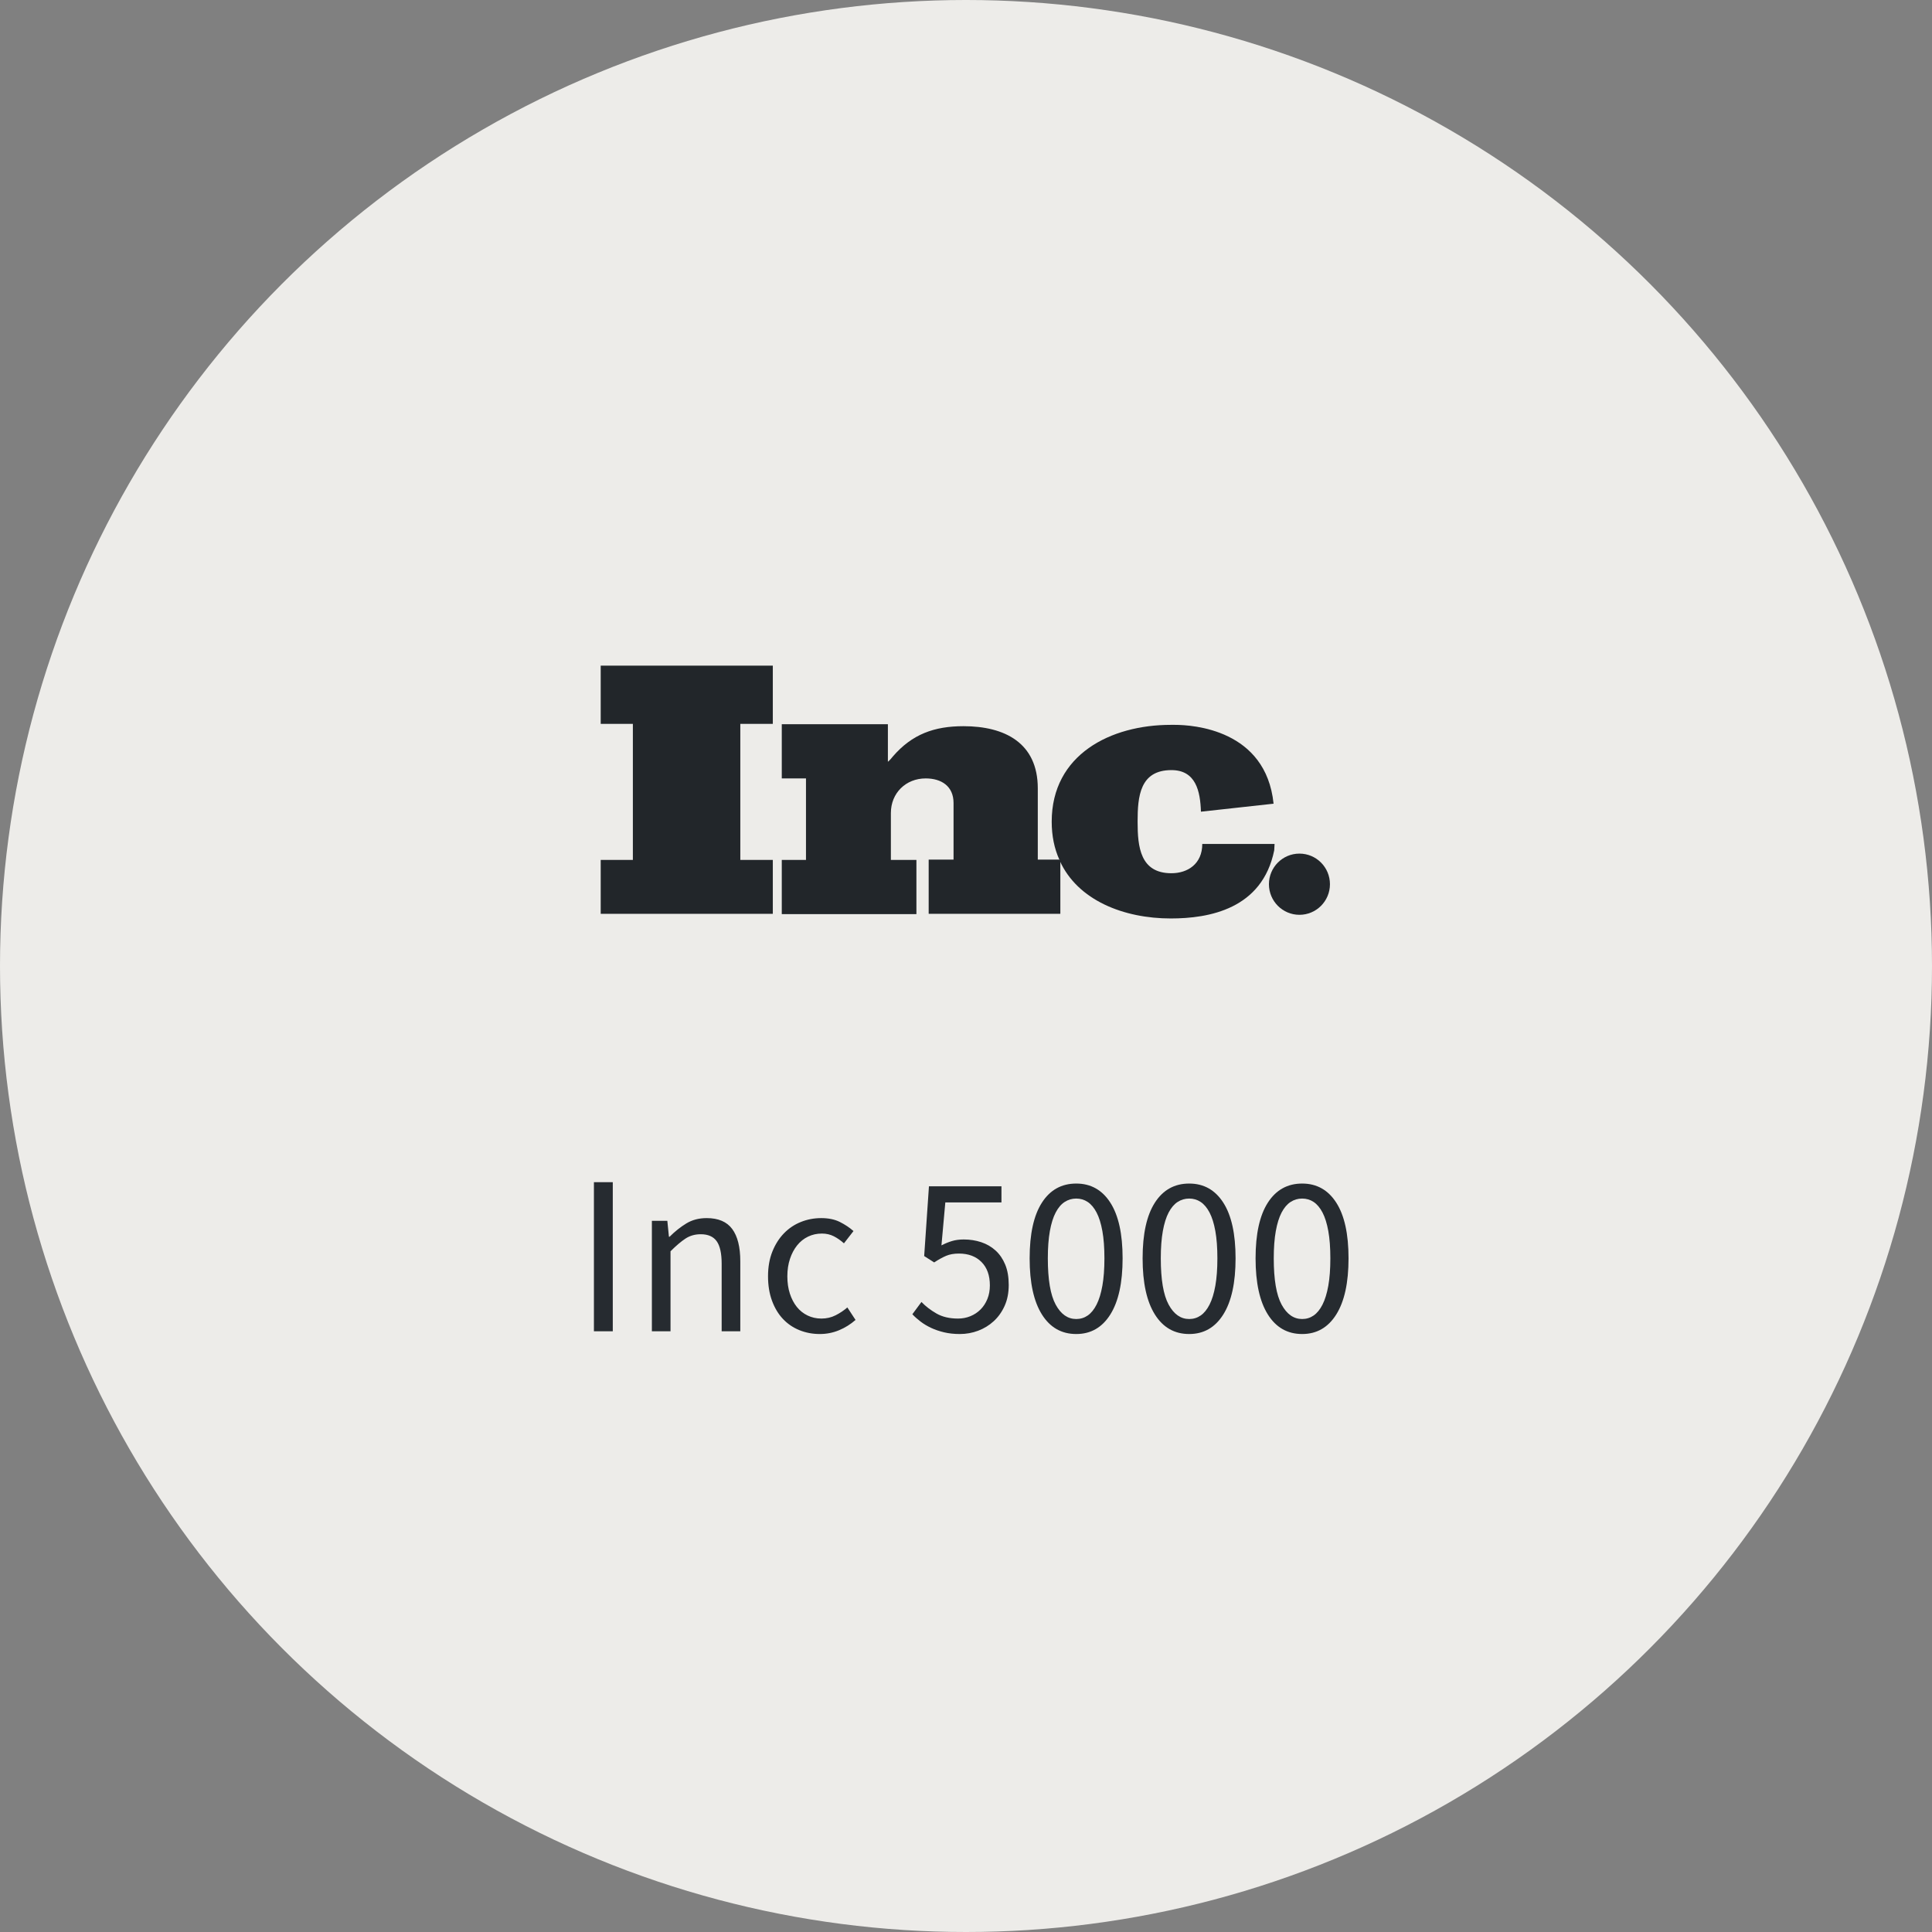
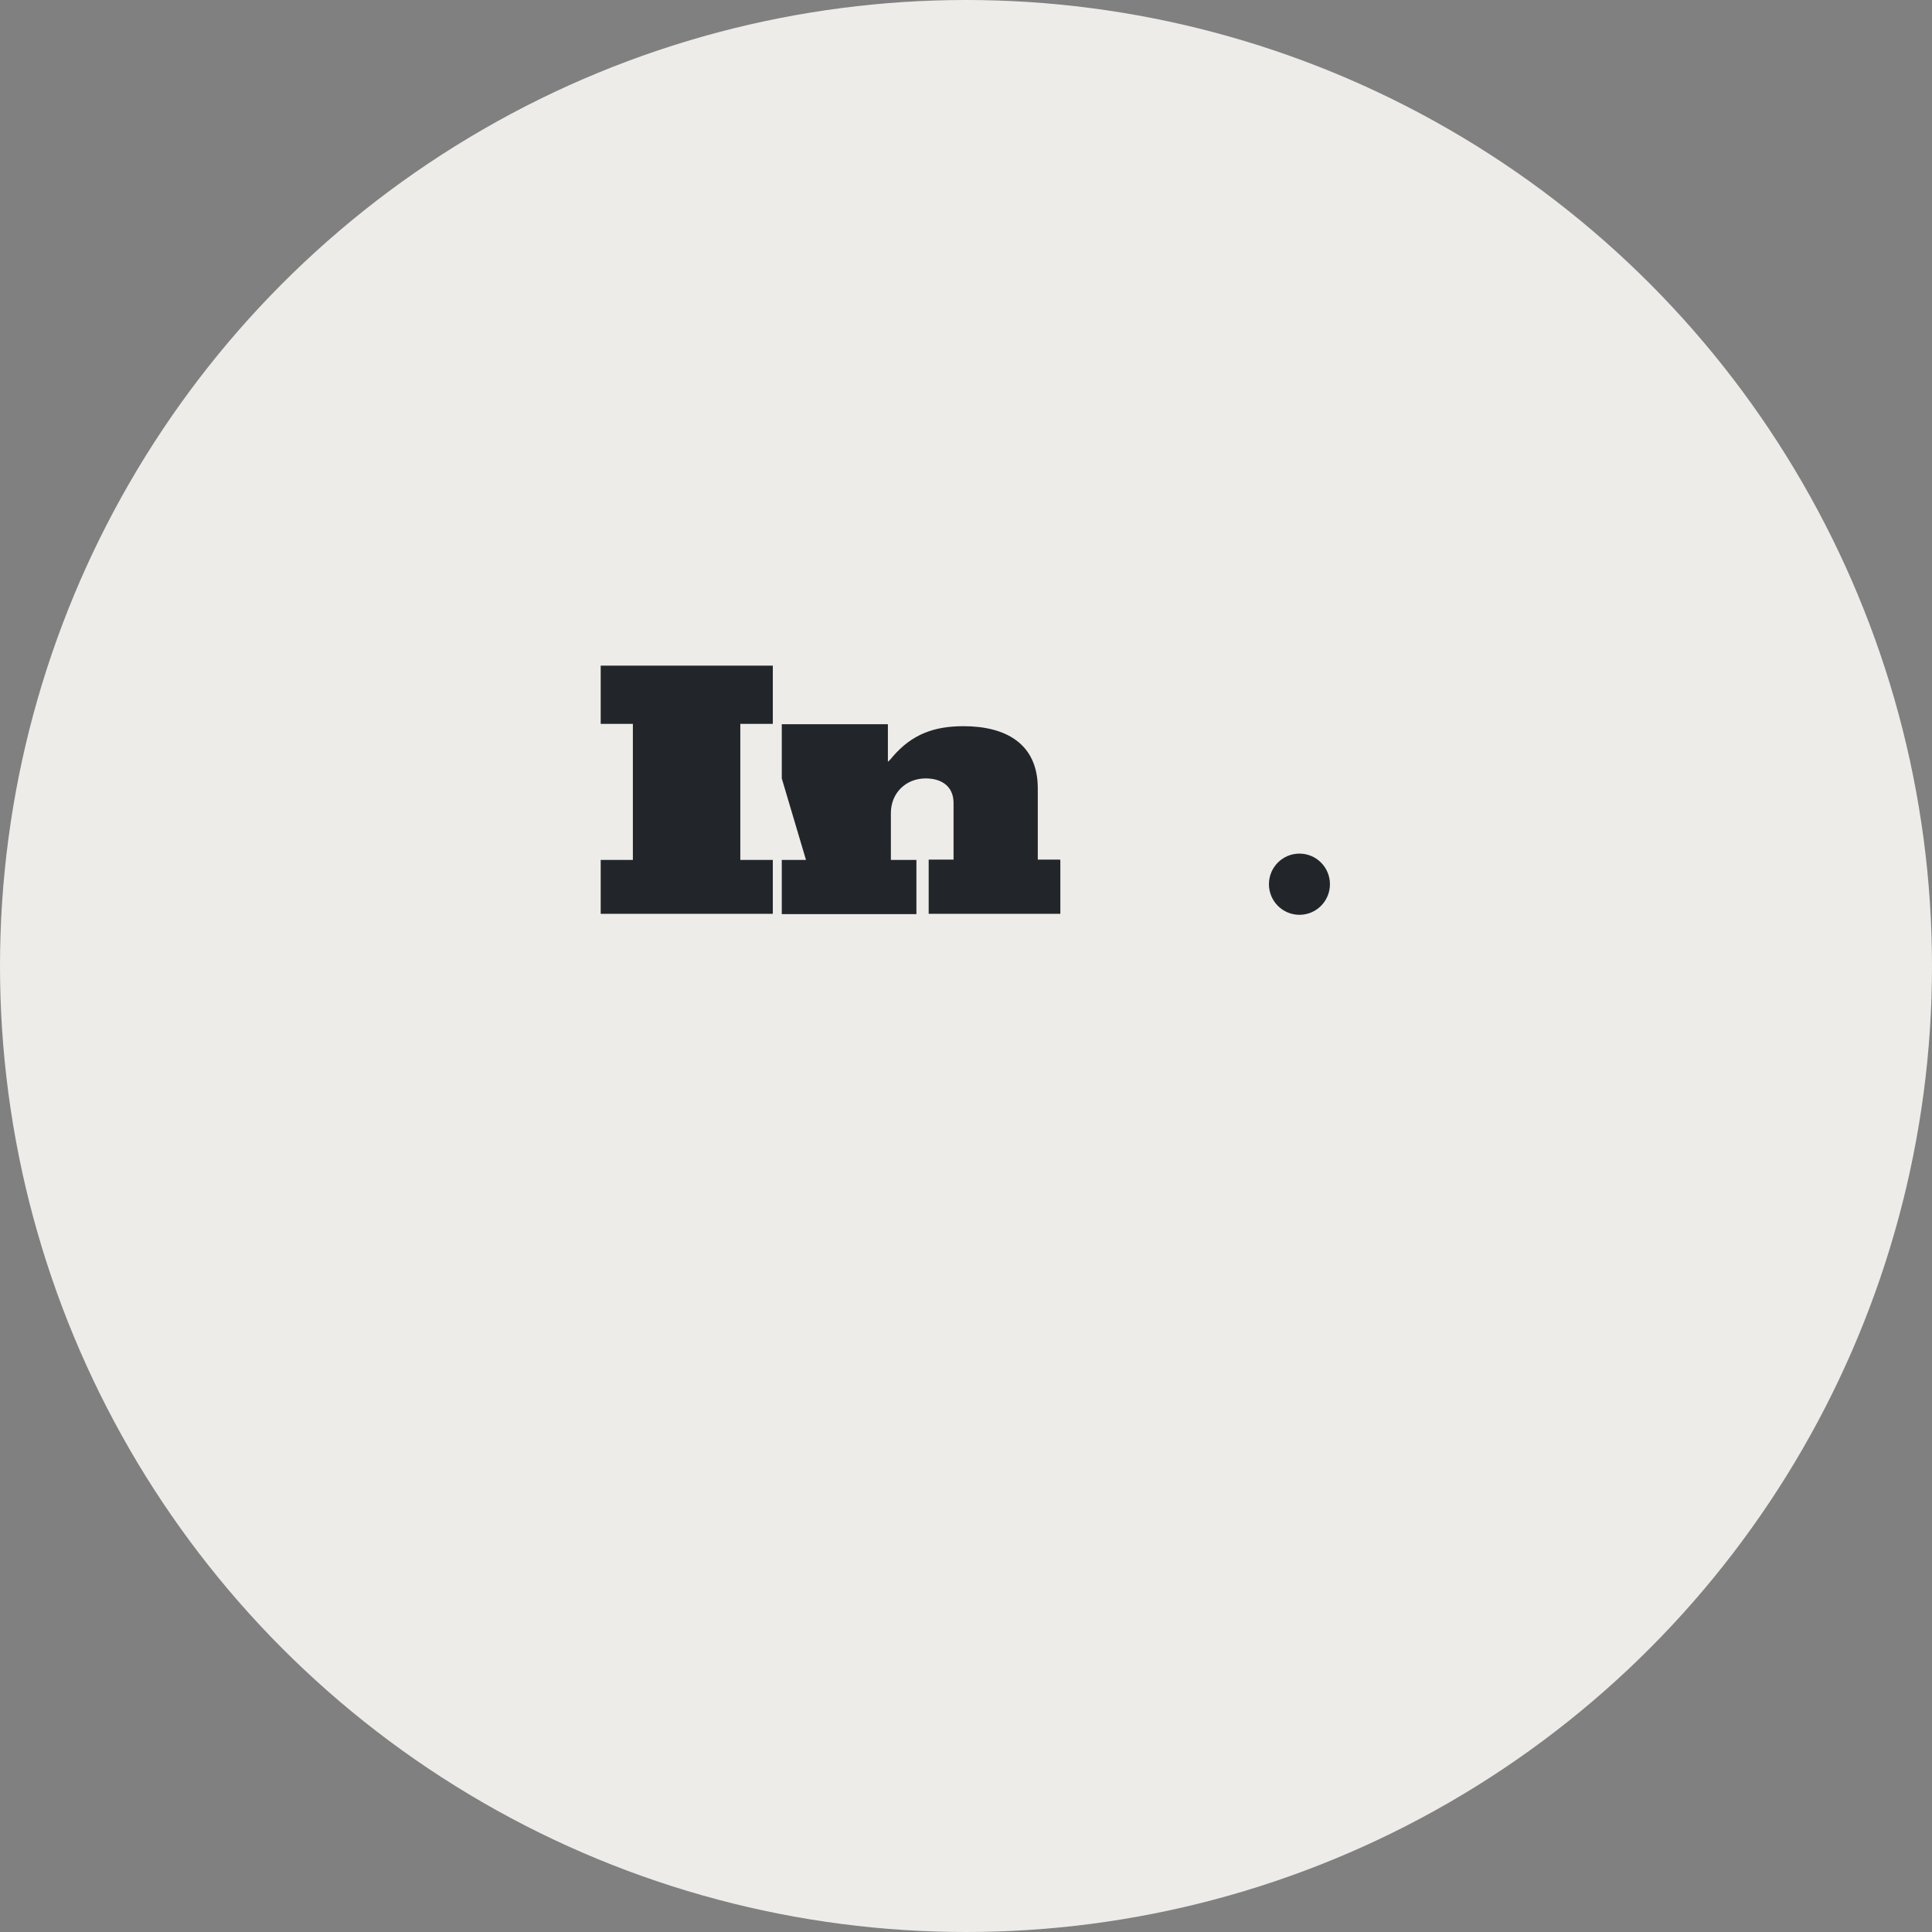
<svg xmlns="http://www.w3.org/2000/svg" width="119px" height="119px" viewBox="0 0 119 119" version="1.1">
  <rect x="0" y="0" width="119" height="119" fill="#808080" stroke="none" />
  <title>Group 10</title>
  <desc>Created with Sketch.</desc>
  <g id="Page-1" stroke="none" stroke-width="1" fill="none" fill-rule="evenodd">
    <g id="Careers" transform="translate(-732, -1201)">
      <g id="ACCOLADES" transform="translate(446, 1201)">
        <g id="Group-10" transform="translate(286, 0)">
          <circle id="Oval-Copy-3" fill="#EDECE9" cx="59.5" cy="59.5" r="59.5" />
-           <path d="M37.744,82 L37.744,72.816 L36.582,72.816 L36.582,82 L37.744,82 Z M41.3,82 L41.3,77.072 C41.645,76.727 41.953,76.465 42.224,76.288 C42.495,76.111 42.807,76.022 43.162,76.022 C43.61,76.022 43.937,76.164 44.142,76.449 C44.347,76.734 44.45,77.198 44.45,77.842 L44.45,77.842 L44.45,82 L45.598,82 L45.598,77.688 C45.598,76.811 45.432,76.148 45.101,75.7 C44.77,75.252 44.245,75.028 43.526,75.028 C43.05,75.028 42.632,75.138 42.273,75.357 C41.914,75.576 41.571,75.849 41.244,76.176 L41.244,76.176 L41.202,76.176 L41.104,75.196 L40.152,75.196 L40.152,82 L41.3,82 Z M50.498,82.168 C50.909,82.168 51.301,82.091 51.674,81.937 C52.047,81.783 52.388,81.571 52.696,81.3 L52.696,81.3 L52.192,80.53 C51.977,80.717 51.737,80.878 51.471,81.013 C51.205,81.148 50.913,81.216 50.596,81.216 C50.288,81.216 50.003,81.153 49.742,81.027 C49.481,80.901 49.259,80.724 49.077,80.495 C48.895,80.266 48.753,79.993 48.65,79.676 C48.547,79.359 48.496,79.004 48.496,78.612 C48.496,78.22 48.55,77.863 48.657,77.541 C48.764,77.219 48.911,76.941 49.098,76.708 C49.285,76.475 49.509,76.295 49.77,76.169 C50.031,76.043 50.316,75.98 50.624,75.98 C50.895,75.98 51.14,76.036 51.359,76.148 C51.578,76.26 51.786,76.405 51.982,76.582 L51.982,76.582 L52.57,75.826 C52.327,75.611 52.047,75.425 51.73,75.266 C51.413,75.107 51.03,75.028 50.582,75.028 C50.143,75.028 49.726,75.107 49.329,75.266 C48.932,75.425 48.585,75.658 48.286,75.966 C47.987,76.274 47.749,76.65 47.572,77.093 C47.395,77.536 47.306,78.043 47.306,78.612 C47.306,79.172 47.388,79.674 47.551,80.117 C47.714,80.56 47.938,80.934 48.223,81.237 C48.508,81.54 48.846,81.771 49.238,81.93 C49.63,82.089 50.05,82.168 50.498,82.168 Z M59.122,82.168 C59.514,82.168 59.89,82.1 60.249,81.965 C60.608,81.83 60.928,81.634 61.208,81.377 C61.488,81.12 61.712,80.805 61.88,80.432 C62.048,80.059 62.132,79.629 62.132,79.144 C62.132,78.659 62.06,78.241 61.915,77.891 C61.77,77.541 61.572,77.252 61.32,77.023 C61.068,76.794 60.774,76.624 60.438,76.512 C60.102,76.4 59.743,76.344 59.36,76.344 C59.089,76.344 58.847,76.377 58.632,76.442 C58.417,76.507 58.203,76.596 57.988,76.708 L57.988,76.708 L58.226,74.062 L61.684,74.062 L61.684,73.068 L57.218,73.068 L56.924,77.366 L57.54,77.758 C57.811,77.581 58.056,77.445 58.275,77.352 C58.494,77.259 58.758,77.212 59.066,77.212 C59.645,77.212 60.107,77.385 60.452,77.73 C60.797,78.075 60.97,78.556 60.97,79.172 C60.97,79.48 60.919,79.76 60.816,80.012 C60.713,80.264 60.573,80.479 60.396,80.656 C60.219,80.833 60.011,80.971 59.773,81.069 C59.535,81.167 59.281,81.216 59.01,81.216 C58.487,81.216 58.046,81.113 57.687,80.908 C57.328,80.703 57.017,80.465 56.756,80.194 L56.756,80.194 L56.196,80.95 C56.345,81.109 56.516,81.26 56.707,81.405 C56.898,81.55 57.113,81.678 57.351,81.79 C57.589,81.902 57.855,81.993 58.149,82.063 C58.443,82.133 58.767,82.168 59.122,82.168 Z M66.29,82.168 C67.186,82.168 67.886,81.767 68.39,80.964 C68.894,80.161 69.146,79.009 69.146,77.506 C69.146,76.003 68.894,74.86 68.39,74.076 C67.886,73.292 67.186,72.9 66.29,72.9 C65.385,72.9 64.68,73.292 64.176,74.076 C63.672,74.86 63.42,76.003 63.42,77.506 C63.42,79.009 63.672,80.161 64.176,80.964 C64.68,81.767 65.385,82.168 66.29,82.168 Z M66.29,81.244 C65.767,81.244 65.345,80.948 65.023,80.355 C64.701,79.762 64.54,78.813 64.54,77.506 C64.54,76.853 64.582,76.293 64.666,75.826 C64.75,75.359 64.869,74.979 65.023,74.685 C65.177,74.391 65.361,74.174 65.576,74.034 C65.791,73.894 66.029,73.824 66.29,73.824 C66.551,73.824 66.787,73.894 66.997,74.034 C67.207,74.174 67.389,74.391 67.543,74.685 C67.697,74.979 67.816,75.359 67.9,75.826 C67.984,76.293 68.026,76.853 68.026,77.506 C68.026,78.159 67.984,78.722 67.9,79.193 C67.816,79.664 67.697,80.052 67.543,80.355 C67.389,80.658 67.207,80.882 66.997,81.027 C66.787,81.172 66.551,81.244 66.29,81.244 Z M73.248,82.168 C74.144,82.168 74.844,81.767 75.348,80.964 C75.852,80.161 76.104,79.009 76.104,77.506 C76.104,76.003 75.852,74.86 75.348,74.076 C74.844,73.292 74.144,72.9 73.248,72.9 C72.343,72.9 71.638,73.292 71.134,74.076 C70.63,74.86 70.378,76.003 70.378,77.506 C70.378,79.009 70.63,80.161 71.134,80.964 C71.638,81.767 72.343,82.168 73.248,82.168 Z M73.248,81.244 C72.725,81.244 72.303,80.948 71.981,80.355 C71.659,79.762 71.498,78.813 71.498,77.506 C71.498,76.853 71.54,76.293 71.624,75.826 C71.708,75.359 71.827,74.979 71.981,74.685 C72.135,74.391 72.319,74.174 72.534,74.034 C72.749,73.894 72.987,73.824 73.248,73.824 C73.509,73.824 73.745,73.894 73.955,74.034 C74.165,74.174 74.347,74.391 74.501,74.685 C74.655,74.979 74.774,75.359 74.858,75.826 C74.942,76.293 74.984,76.853 74.984,77.506 C74.984,78.159 74.942,78.722 74.858,79.193 C74.774,79.664 74.655,80.052 74.501,80.355 C74.347,80.658 74.165,80.882 73.955,81.027 C73.745,81.172 73.509,81.244 73.248,81.244 Z M80.206,82.168 C81.102,82.168 81.802,81.767 82.306,80.964 C82.81,80.161 83.062,79.009 83.062,77.506 C83.062,76.003 82.81,74.86 82.306,74.076 C81.802,73.292 81.102,72.9 80.206,72.9 C79.301,72.9 78.596,73.292 78.092,74.076 C77.588,74.86 77.336,76.003 77.336,77.506 C77.336,79.009 77.588,80.161 78.092,80.964 C78.596,81.767 79.301,82.168 80.206,82.168 Z M80.206,81.244 C79.683,81.244 79.261,80.948 78.939,80.355 C78.617,79.762 78.456,78.813 78.456,77.506 C78.456,76.853 78.498,76.293 78.582,75.826 C78.666,75.359 78.785,74.979 78.939,74.685 C79.093,74.391 79.277,74.174 79.492,74.034 C79.707,73.894 79.945,73.824 80.206,73.824 C80.467,73.824 80.703,73.894 80.913,74.034 C81.123,74.174 81.305,74.391 81.459,74.685 C81.613,74.979 81.732,75.359 81.816,75.826 C81.9,76.293 81.942,76.853 81.942,77.506 C81.942,78.159 81.9,78.722 81.816,79.193 C81.732,79.664 81.613,80.052 81.459,80.355 C81.305,80.658 81.123,80.882 80.913,81.027 C80.703,81.172 80.467,81.244 80.206,81.244 Z" id="Inc5000" fill="#262B30" fill-rule="nonzero" />
          <g id="logo-Inc" transform="translate(37, 41)" fill="#22262A" fill-rule="nonzero">
            <polygon id="svg_2" points="0 3.586 1.981 3.586 1.981 11.966 0 11.966 0 15.286 10.601 15.286 10.601 11.966 8.599 11.966 8.599 3.586 10.601 3.586 10.601 0 0 0" />
-             <path d="M26.922,11.966 L26.922,7.561 C26.922,4.754 24.879,3.729 22.346,3.729 C20.549,3.729 19.18,4.221 17.995,5.594 C17.914,5.696 17.812,5.819 17.689,5.922 L17.689,3.606 L11.153,3.606 L11.153,6.946 L12.644,6.946 L12.644,11.966 L11.153,11.966 L11.153,15.306 L19.446,15.306 L19.446,11.966 L17.873,11.966 L17.873,9.077 C17.873,7.848 18.792,6.946 20.018,6.946 C20.978,6.946 21.733,7.417 21.733,8.462 L21.733,11.946 L20.201,11.946 L20.201,15.286 L28.311,15.286 L28.311,12.007 C28.311,11.987 28.29,11.966 28.29,11.946 L26.922,11.946 L26.922,11.966 Z" id="svg_3" />
-             <path d="M41.506,10.983 L37.196,10.983 L37.053,10.983 C37.053,12.212 36.154,12.786 35.153,12.786 C33.233,12.786 33.07,11.167 33.07,9.63 L33.07,9.589 L33.07,9.589 C33.07,8.053 33.213,6.434 35.153,6.434 C36.665,6.434 36.93,7.745 36.971,8.995 L41.445,8.503 C40.975,3.934 36.481,3.647 35.358,3.647 C35.194,3.647 35.112,3.647 35.112,3.647 C31.415,3.647 27.779,5.471 27.779,9.61 C27.779,10.491 27.943,11.27 28.249,11.946 L28.27,11.946 L28.27,12.007 C29.373,14.466 32.232,15.572 35.112,15.572 C37.461,15.572 40.75,14.999 41.485,11.372 L41.506,10.983 Z" id="svg_4" />
+             <path d="M26.922,11.966 L26.922,7.561 C26.922,4.754 24.879,3.729 22.346,3.729 C20.549,3.729 19.18,4.221 17.995,5.594 C17.914,5.696 17.812,5.819 17.689,5.922 L17.689,3.606 L11.153,3.606 L11.153,6.946 L12.644,11.966 L11.153,11.966 L11.153,15.306 L19.446,15.306 L19.446,11.966 L17.873,11.966 L17.873,9.077 C17.873,7.848 18.792,6.946 20.018,6.946 C20.978,6.946 21.733,7.417 21.733,8.462 L21.733,11.946 L20.201,11.946 L20.201,15.286 L28.311,15.286 L28.311,12.007 C28.311,11.987 28.29,11.966 28.29,11.946 L26.922,11.946 L26.922,11.966 Z" id="svg_3" />
            <ellipse id="svg_5" cx="43.038" cy="13.462" rx="1.879" ry="1.885" />
          </g>
        </g>
      </g>
    </g>
  </g>
</svg>